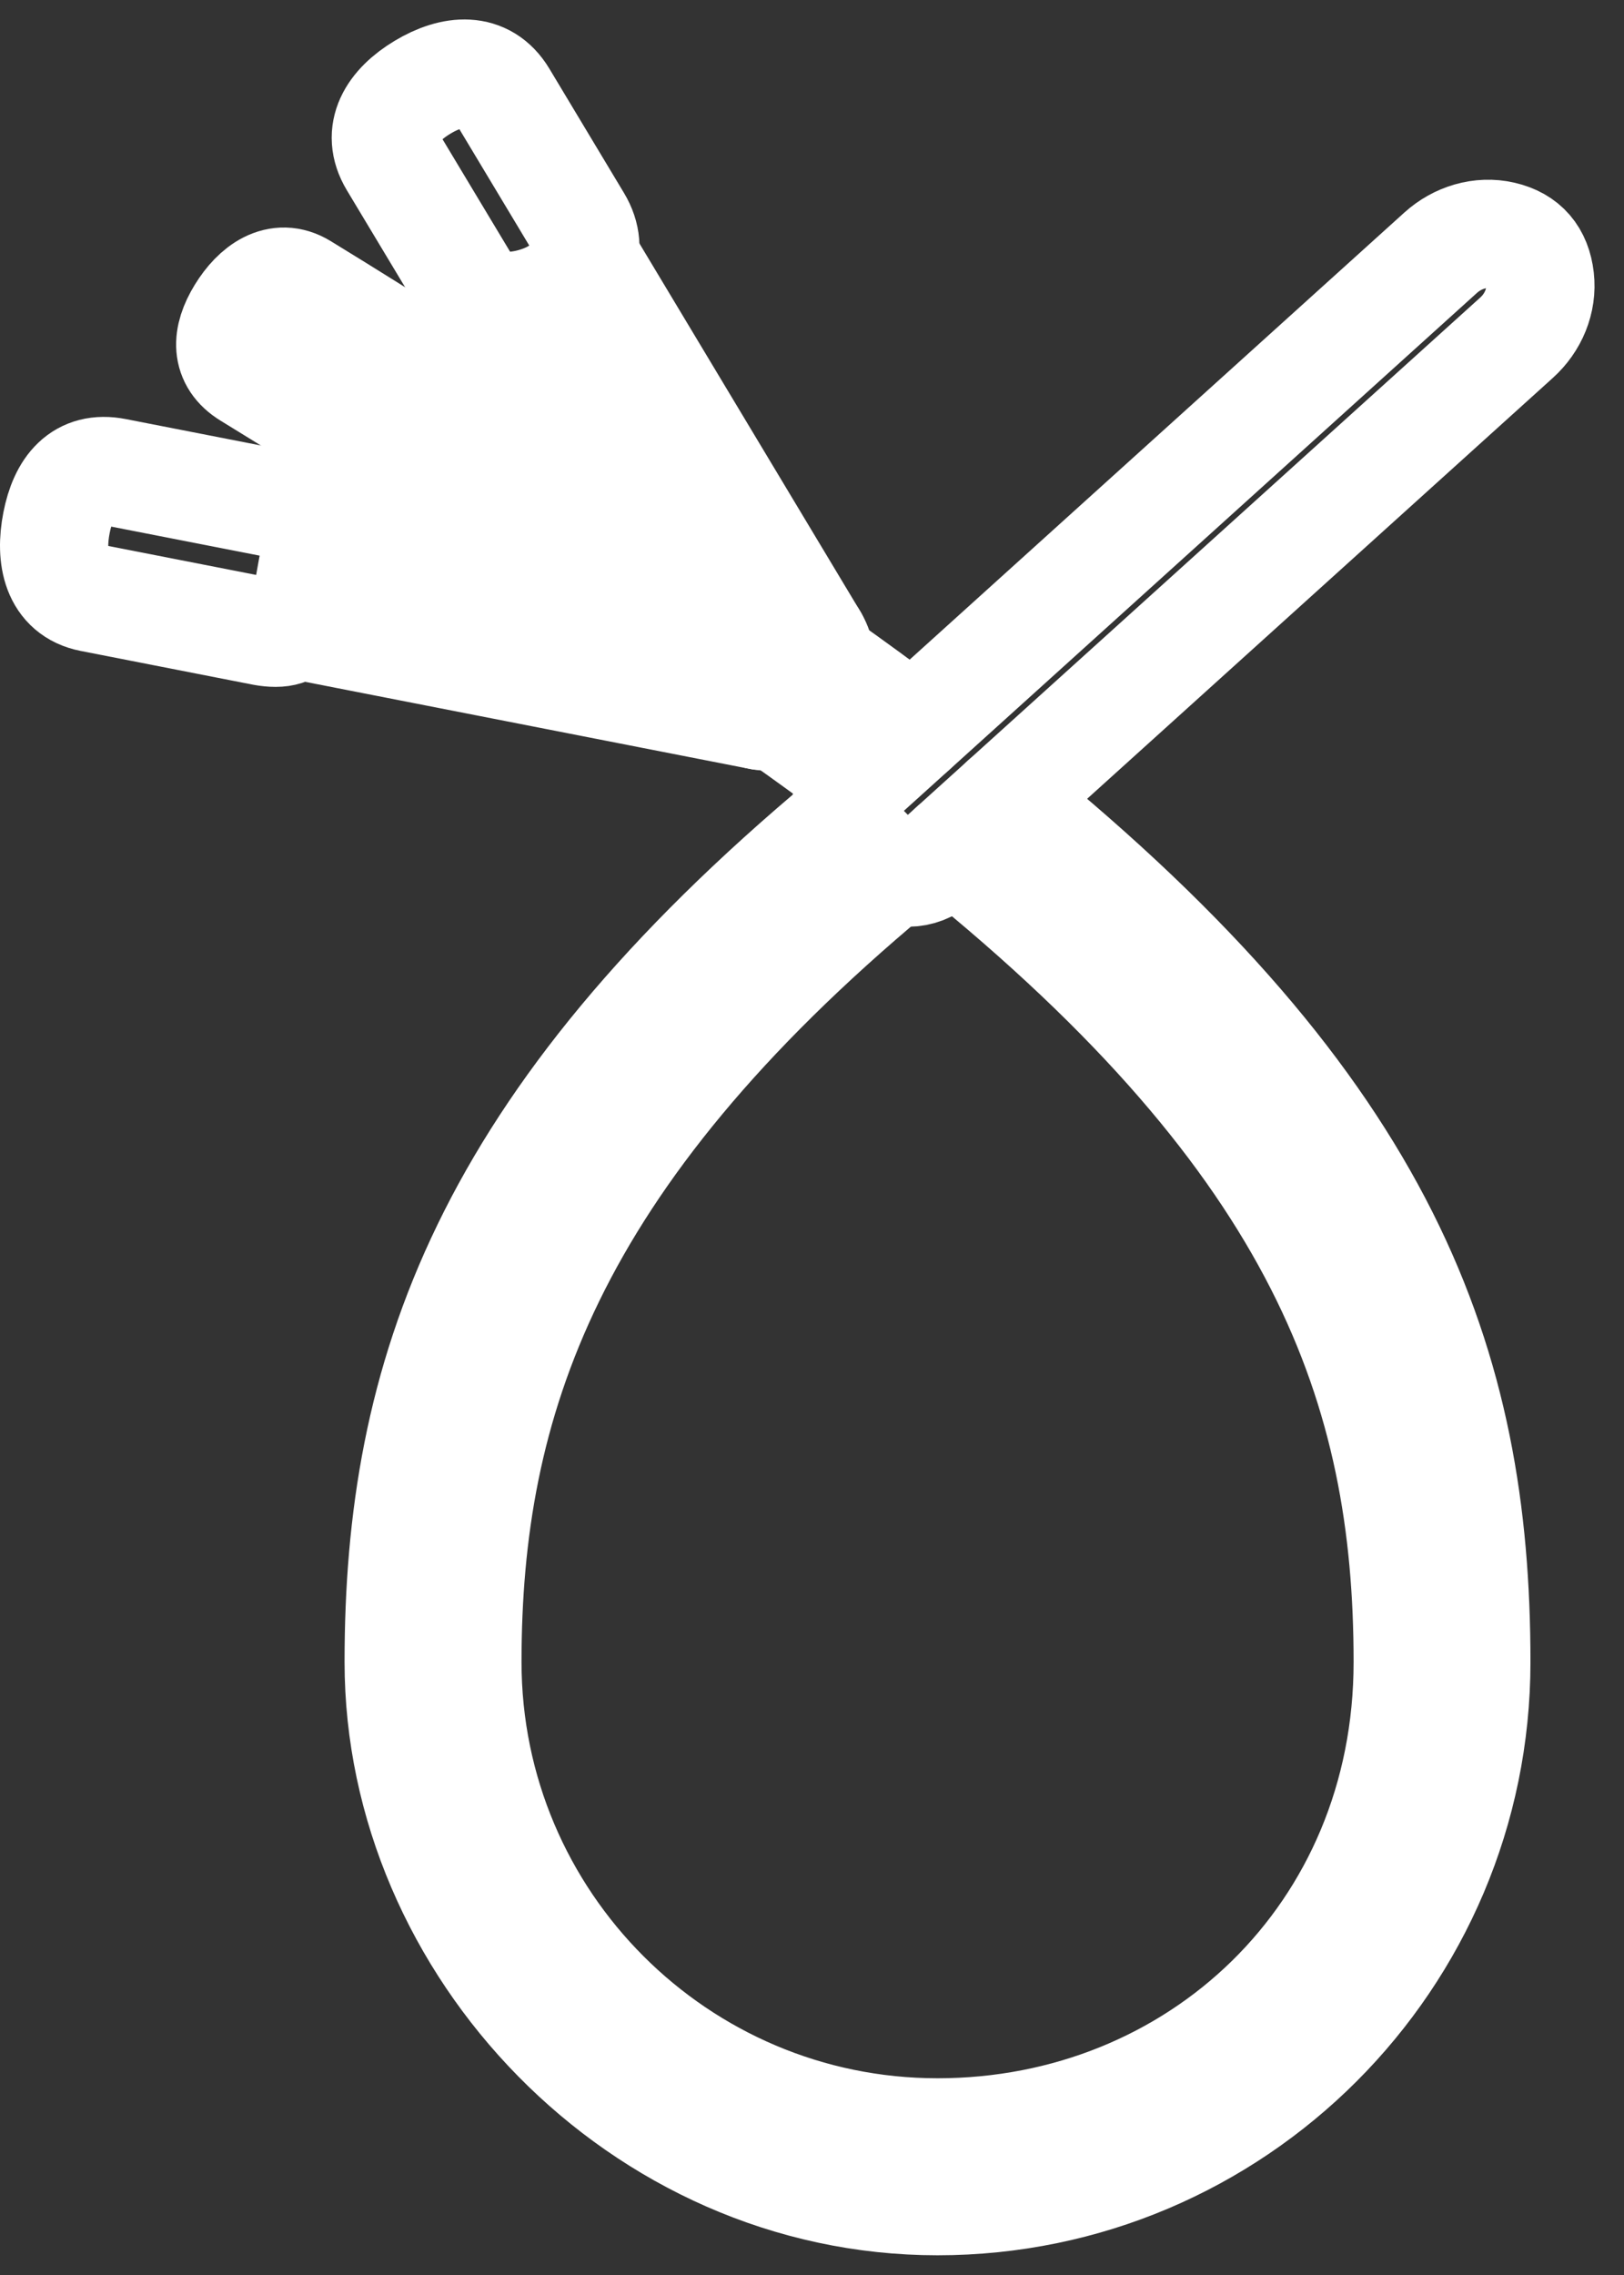
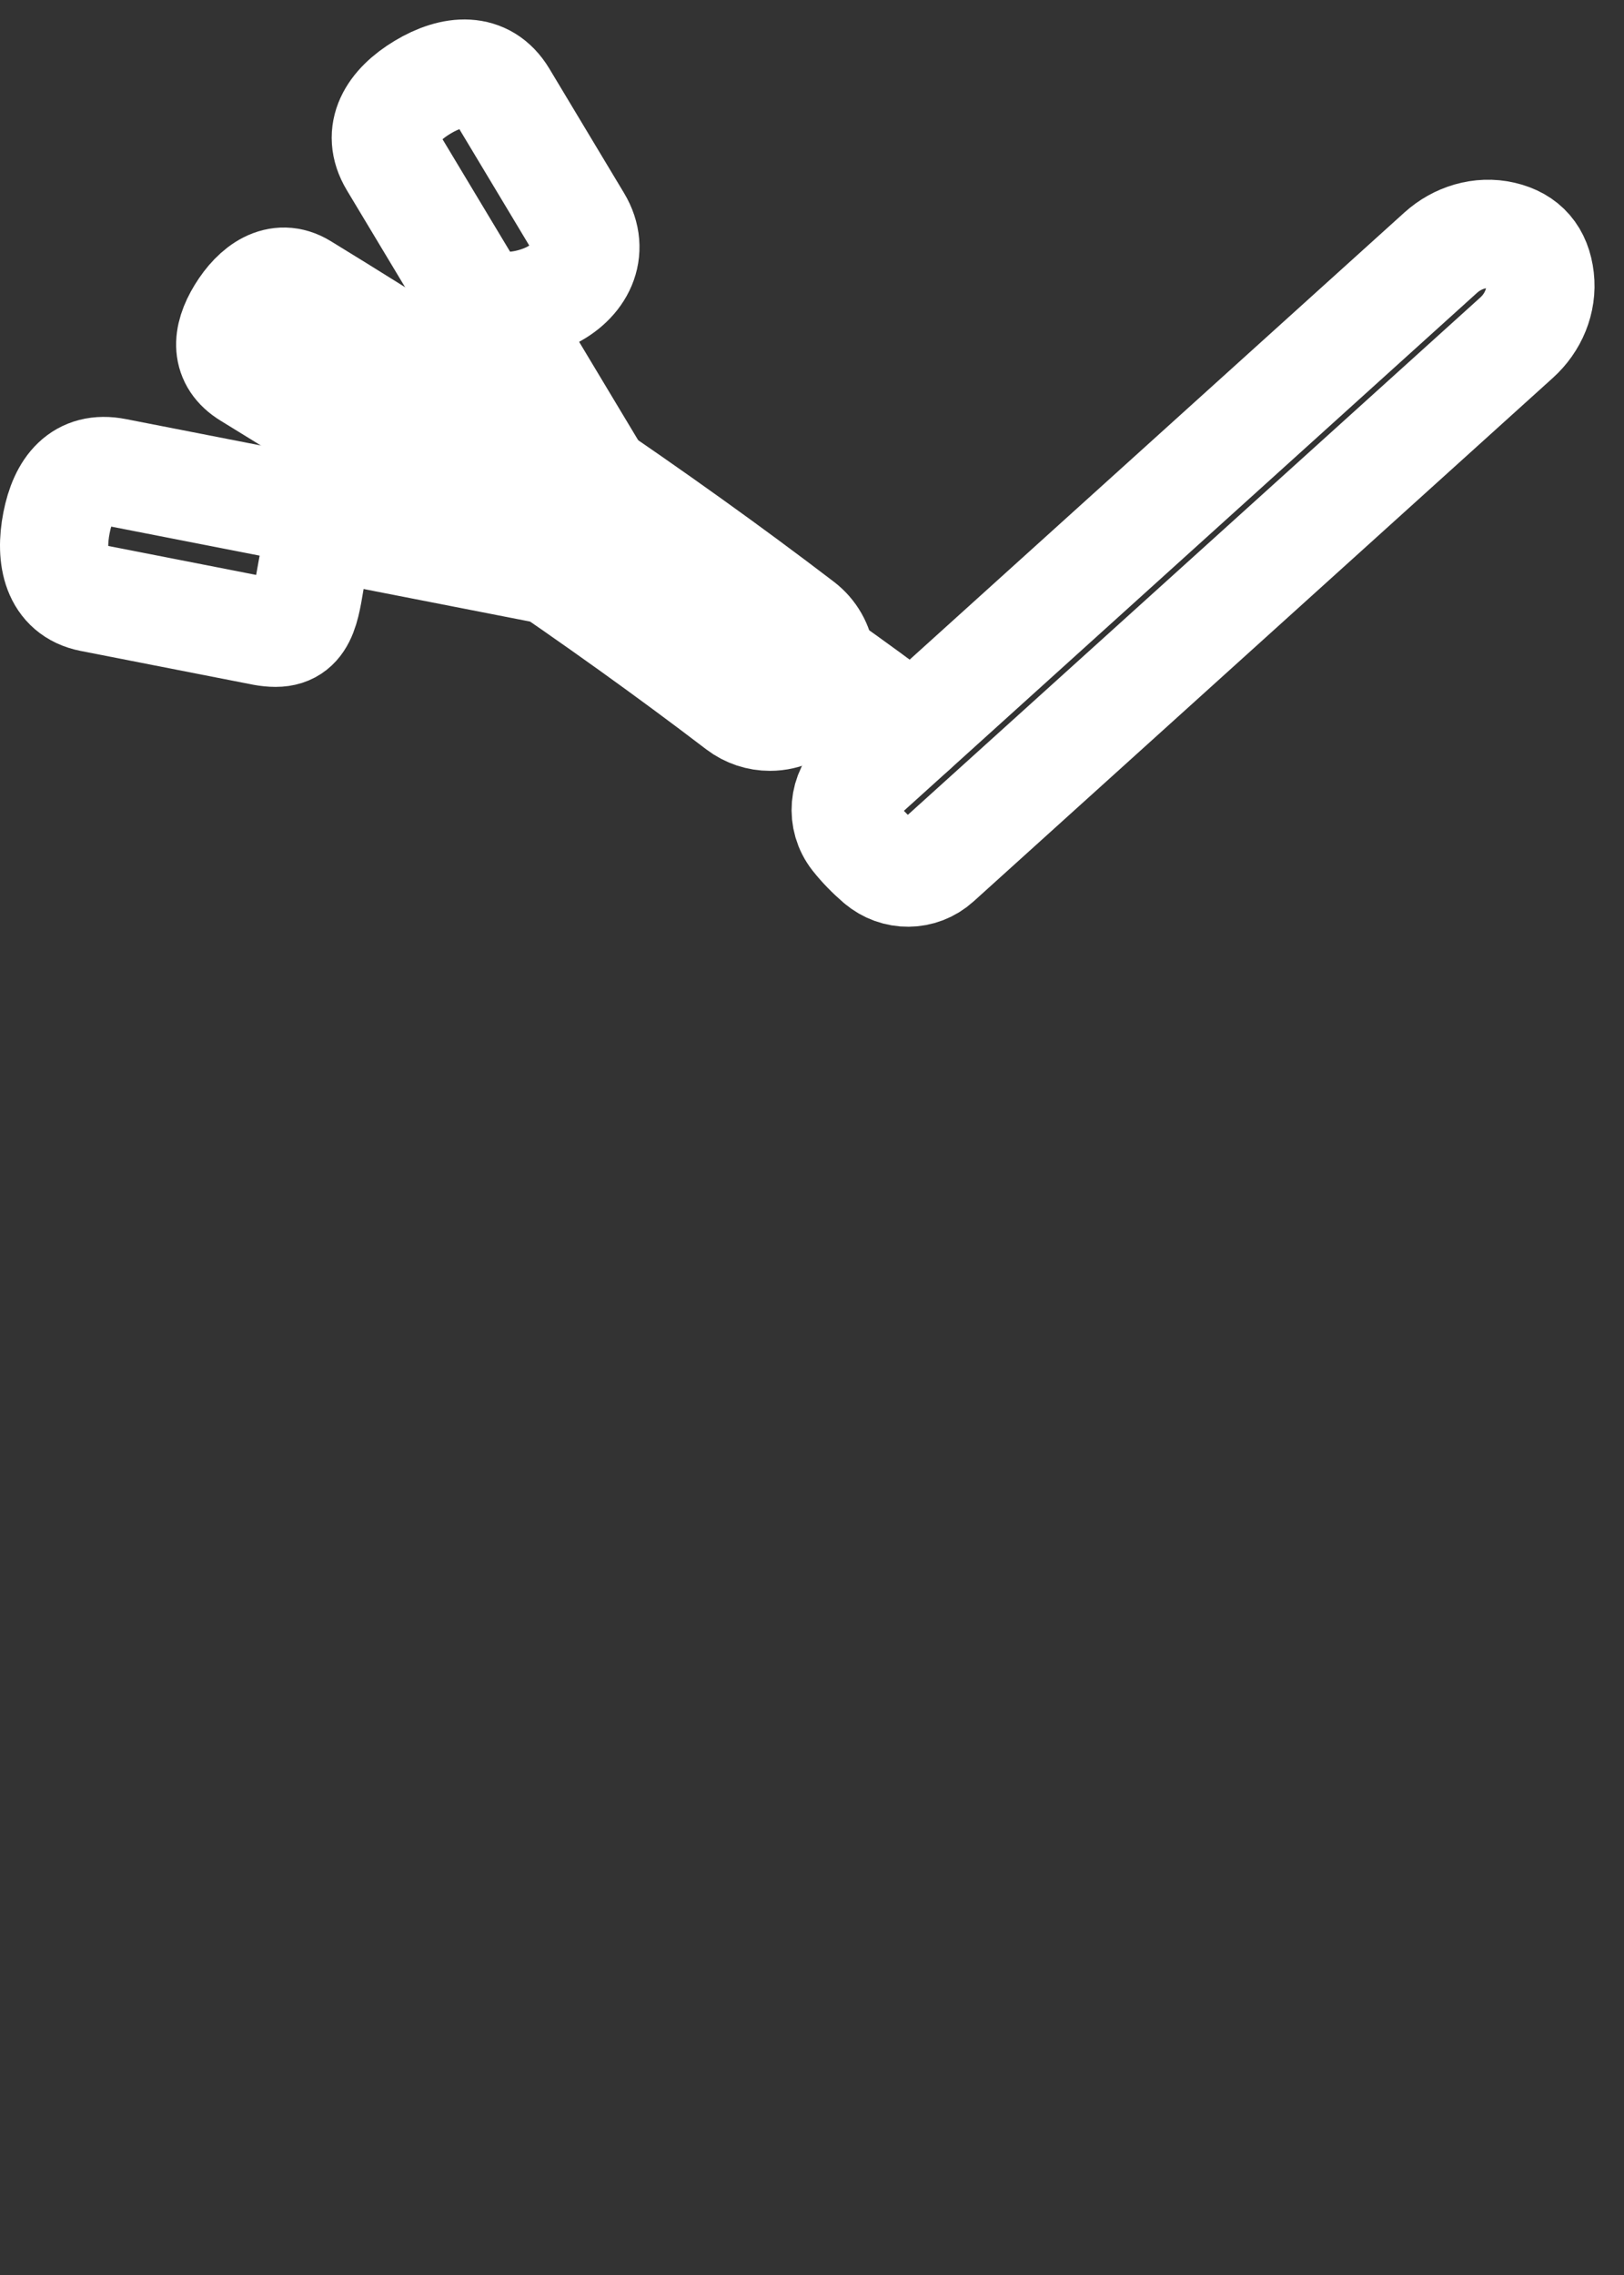
<svg xmlns="http://www.w3.org/2000/svg" width="30" height="42" viewBox="0 0 30 42" fill="none">
  <rect x="0" y="0" width="30" height="42" fill="#333333" stroke="none" />
  <path d="M16.863 13.471C16.311 13.051 15.777 12.661 15.165 12.229" stroke="white" stroke-width="2" stroke-linecap="round" stroke-linejoin="round" />
-   <path d="M15.603 15.171C8.93 20.738 7.365 25.429 7.365 30.683C7.365 35.936 11.831 40.636 17.319 40.636C22.807 40.636 27.272 36.171 27.272 30.683C27.272 25.195 25.633 20.518 18.556 14.778" stroke="white" stroke-width="2" stroke-linecap="round" stroke-linejoin="round" />
-   <path d="M17.605 15.638C24.425 21.134 26.005 25.646 26.005 30.683C26.005 35.719 22.11 39.368 17.32 39.368C12.529 39.368 8.634 35.473 8.634 30.683C8.634 25.892 10.126 21.388 16.473 16.098" stroke="white" stroke-width="2" stroke-linecap="round" stroke-linejoin="round" />
-   <path d="M15.905 14.338C15.439 13.986 14.893 13.59 14.383 13.231" stroke="white" stroke-width="2" stroke-linecap="round" stroke-linejoin="round" />
  <path d="M14.223 13.231C14.023 13.231 13.822 13.168 13.65 13.037C11.085 11.079 8.04 9.02 4.599 6.915C4.154 6.643 4.178 6.225 4.45 5.781C4.723 5.335 5.14 5.032 5.585 5.303C9.082 7.442 12.181 9.538 14.797 11.535C15.212 11.852 15.292 12.445 14.975 12.86C14.789 13.103 14.508 13.231 14.223 13.231Z" stroke="white" stroke-width="2" stroke-linecap="round" stroke-linejoin="round" />
  <path d="M8.645 5.294L7.265 2.998C6.929 2.439 7.246 1.947 7.805 1.611C8.364 1.275 8.953 1.223 9.29 1.781L10.67 4.078C11.006 4.637 10.721 5.205 10.129 5.478C9.667 5.69 8.931 5.779 8.645 5.294V5.294Z" stroke="white" stroke-width="2" stroke-linecap="round" stroke-linejoin="round" />
  <path d="M11.044 8.829L9.213 5.78" stroke="white" stroke-width="2" stroke-linecap="round" stroke-linejoin="round" />
-   <path d="M10.832 4.805L15.033 11.799" stroke="white" stroke-width="2" stroke-linecap="round" stroke-linejoin="round" />
  <path d="M5.092 11.681C5.017 11.681 4.941 11.673 4.865 11.659L1.683 11.036C1.043 10.911 0.918 10.291 1.044 9.651C1.169 9.011 1.496 8.593 2.136 8.719L5.318 9.341C5.958 9.466 5.887 9.895 5.762 10.534C5.652 11.098 5.646 11.681 5.093 11.681H5.092Z" stroke="white" stroke-width="2" stroke-linecap="round" stroke-linejoin="round" />
  <path d="M10.19 10.534L5.968 9.709" stroke="white" stroke-width="2" stroke-linecap="round" stroke-linejoin="round" />
-   <path d="M5.603 11.562L13.998 13.205L14.042 13.214" stroke="white" stroke-width="2" stroke-linecap="round" stroke-linejoin="round" />
  <path d="M16.239 15.911C16.072 15.767 15.923 15.615 15.796 15.454C15.533 15.119 15.573 14.637 15.89 14.351L26.614 4.665C26.923 4.386 27.349 4.254 27.755 4.348C28.174 4.445 28.399 4.715 28.448 5.142C28.495 5.553 28.323 5.957 28.016 6.234L17.314 15.9C17.011 16.175 16.551 16.178 16.24 15.911L16.239 15.911Z" stroke="white" stroke-width="2" stroke-linecap="round" stroke-linejoin="round" />
</svg>